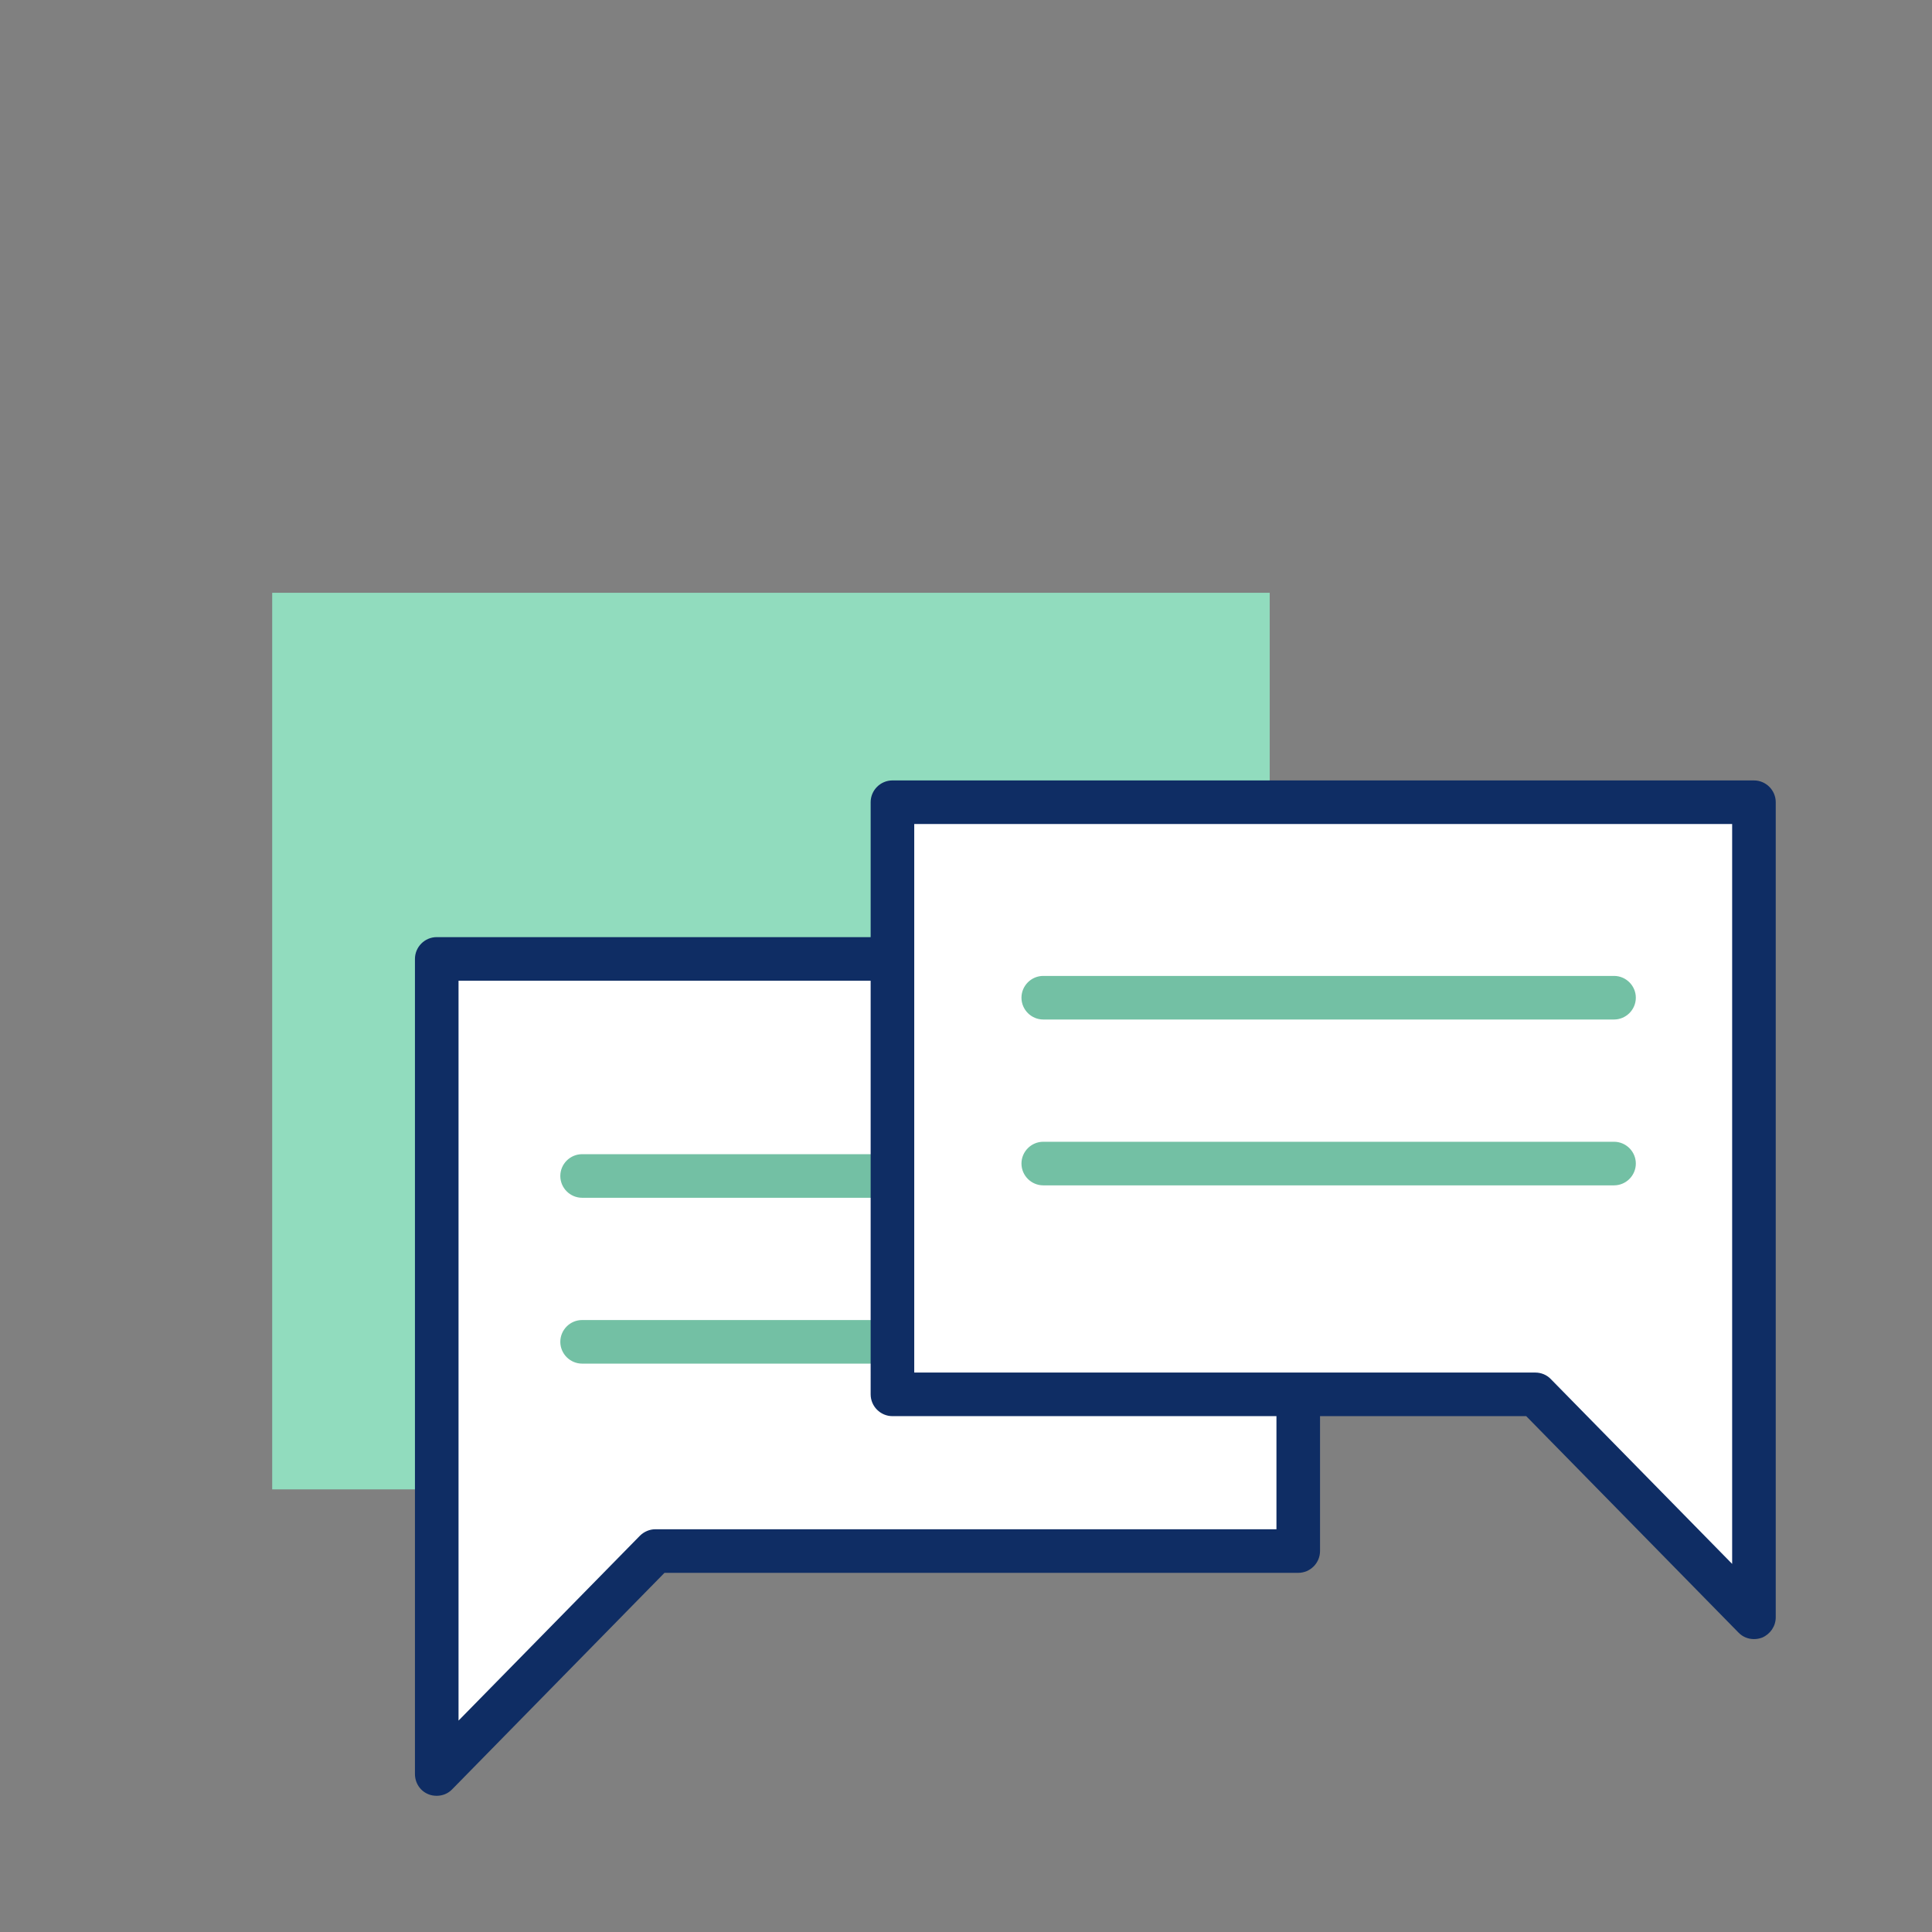
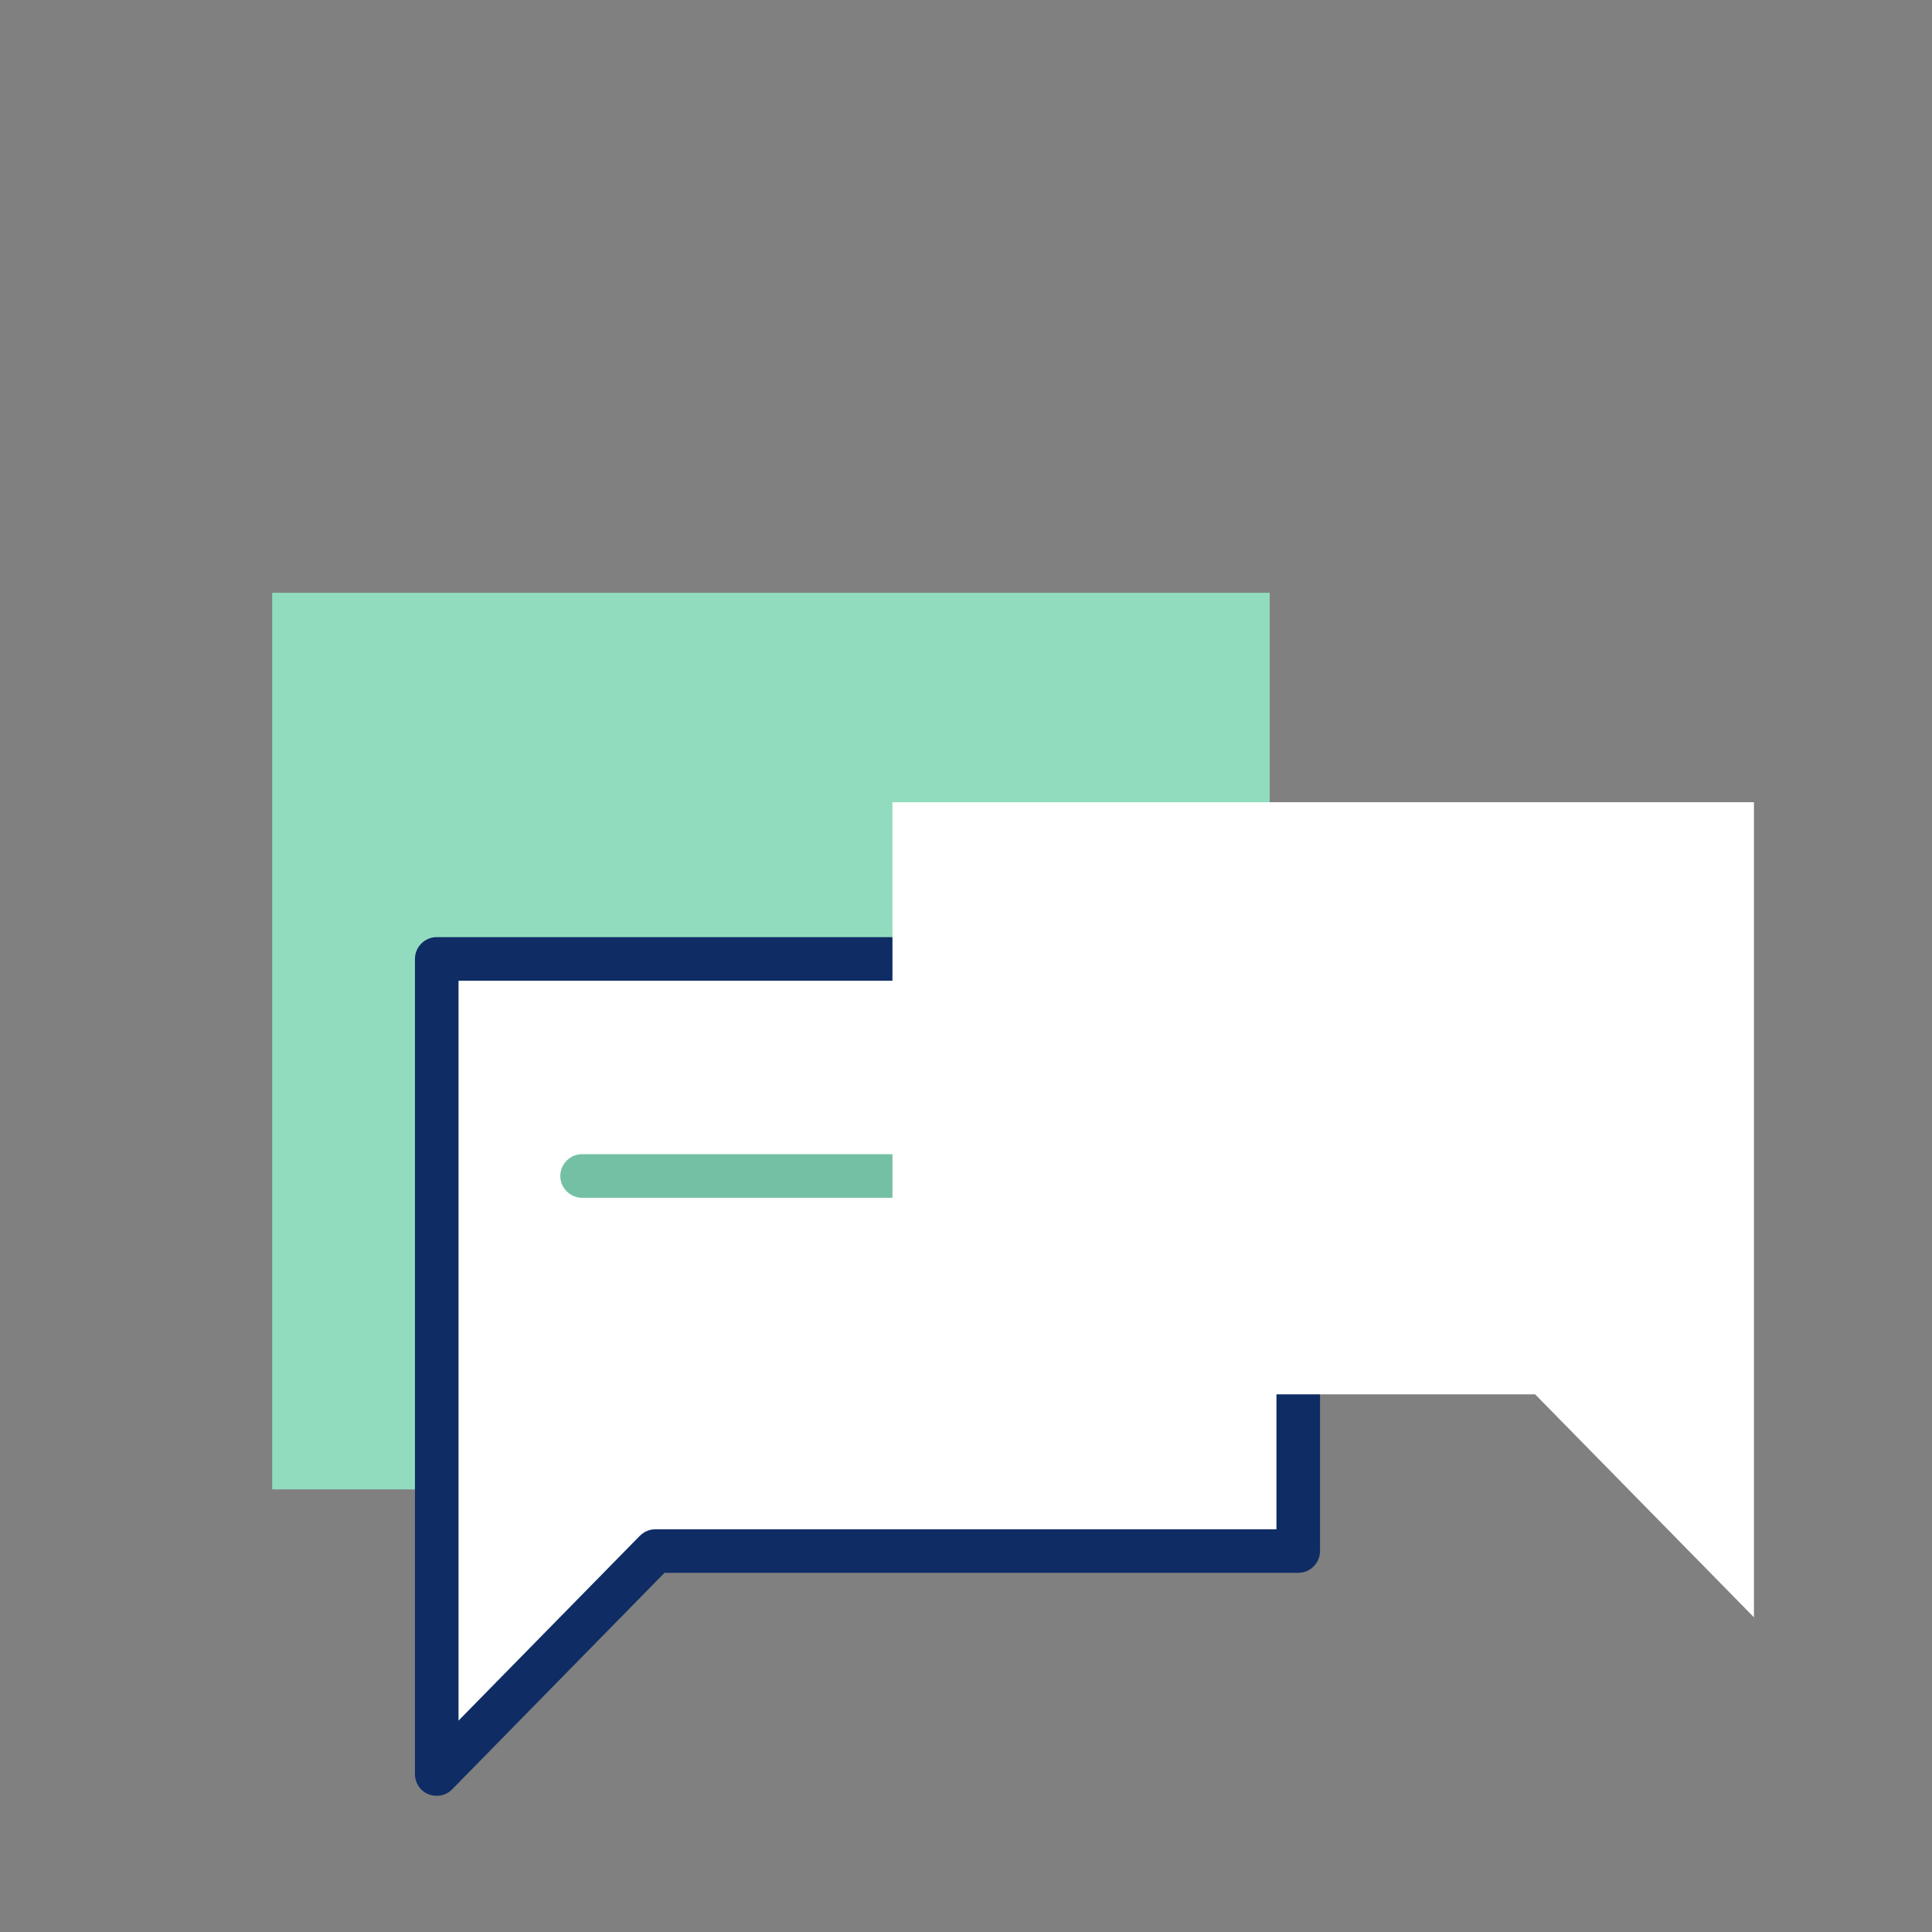
<svg xmlns="http://www.w3.org/2000/svg" version="1.1" x="0px" y="0px" viewBox="0 0 88.65 88.65" style="enable-background:new 0 0 88.65 88.65;" xml:space="preserve">
  <rect x="0" y="0" width="88.65" height="88.65" fill="#808080" stroke="none" />
  <style type="text/css">
	.st0{fill:#91DCBE;}
	.st1{fill:#FFFFFF;}
	.st2{fill:#73C0A4;}
	.st3{fill:#0F2D64;}
</style>
  <g id="Ebene_1">
</g>
  <g id="Ebene_2">
</g>
  <g id="Ebene_3">
</g>
  <g id="Ebene_4">
</g>
  <g id="Ebene_5">
</g>
  <g id="Ebene_6">
    <rect x="12.49" y="27.2" class="st0" width="45.77" height="41.14" />
    <g>
      <polygon class="st1" points="59.57,44 20.04,44 20.04,65.74 20.04,66.88 20.04,71.18 20.04,81.4 30.07,71.18 59.57,71.18   " />
      <path class="st3" d="M20.04,82.4c-0.13,0-0.26-0.02-0.38-0.07c-0.38-0.15-0.62-0.52-0.62-0.93V44c0-0.55,0.45-1,1-1h39.53    c0.55,0,1,0.45,1,1v27.17c0,0.55-0.45,1-1,1H30.49l-9.74,9.93C20.56,82.3,20.3,82.4,20.04,82.4z M21.04,45v33.95l8.32-8.48    c0.19-0.19,0.45-0.3,0.71-0.3h28.5V45H21.04z" />
    </g>
    <path class="st2" d="M52.9,54.96H26.71c-0.55,0-1-0.45-1-1s0.45-1,1-1H52.9c0.55,0,1,0.45,1,1S53.45,54.96,52.9,54.96z" />
-     <path class="st2" d="M52.9,62.57H26.71c-0.55,0-1-0.45-1-1s0.45-1,1-1H52.9c0.55,0,1,0.45,1,1S53.45,62.57,52.9,62.57z" />
    <g>
      <polygon class="st1" points="40.95,36.81 80.48,36.81 80.48,58.54 80.48,59.68 80.48,63.98 80.48,74.21 70.44,63.98 40.95,63.98       " />
-       <path class="st3" d="M80.48,75.21c-0.26,0-0.52-0.1-0.71-0.3l-9.74-9.93H40.95c-0.55,0-1-0.45-1-1V36.81c0-0.55,0.45-1,1-1h39.53    c0.55,0,1,0.45,1,1v37.4c0,0.41-0.25,0.77-0.62,0.93C80.73,75.19,80.6,75.21,80.48,75.21z M41.95,62.98h28.5    c0.27,0,0.53,0.11,0.71,0.3l8.32,8.48V37.81H41.95V62.98z" />
    </g>
-     <path class="st2" d="M74.06,46.78H47.87c-0.55,0-1-0.45-1-1s0.45-1,1-1h26.19c0.55,0,1,0.45,1,1S74.61,46.78,74.06,46.78z" />
-     <path class="st2" d="M74.06,54.39H47.87c-0.55,0-1-0.45-1-1s0.45-1,1-1h26.19c0.55,0,1,0.45,1,1S74.61,54.39,74.06,54.39z" />
  </g>
</svg>